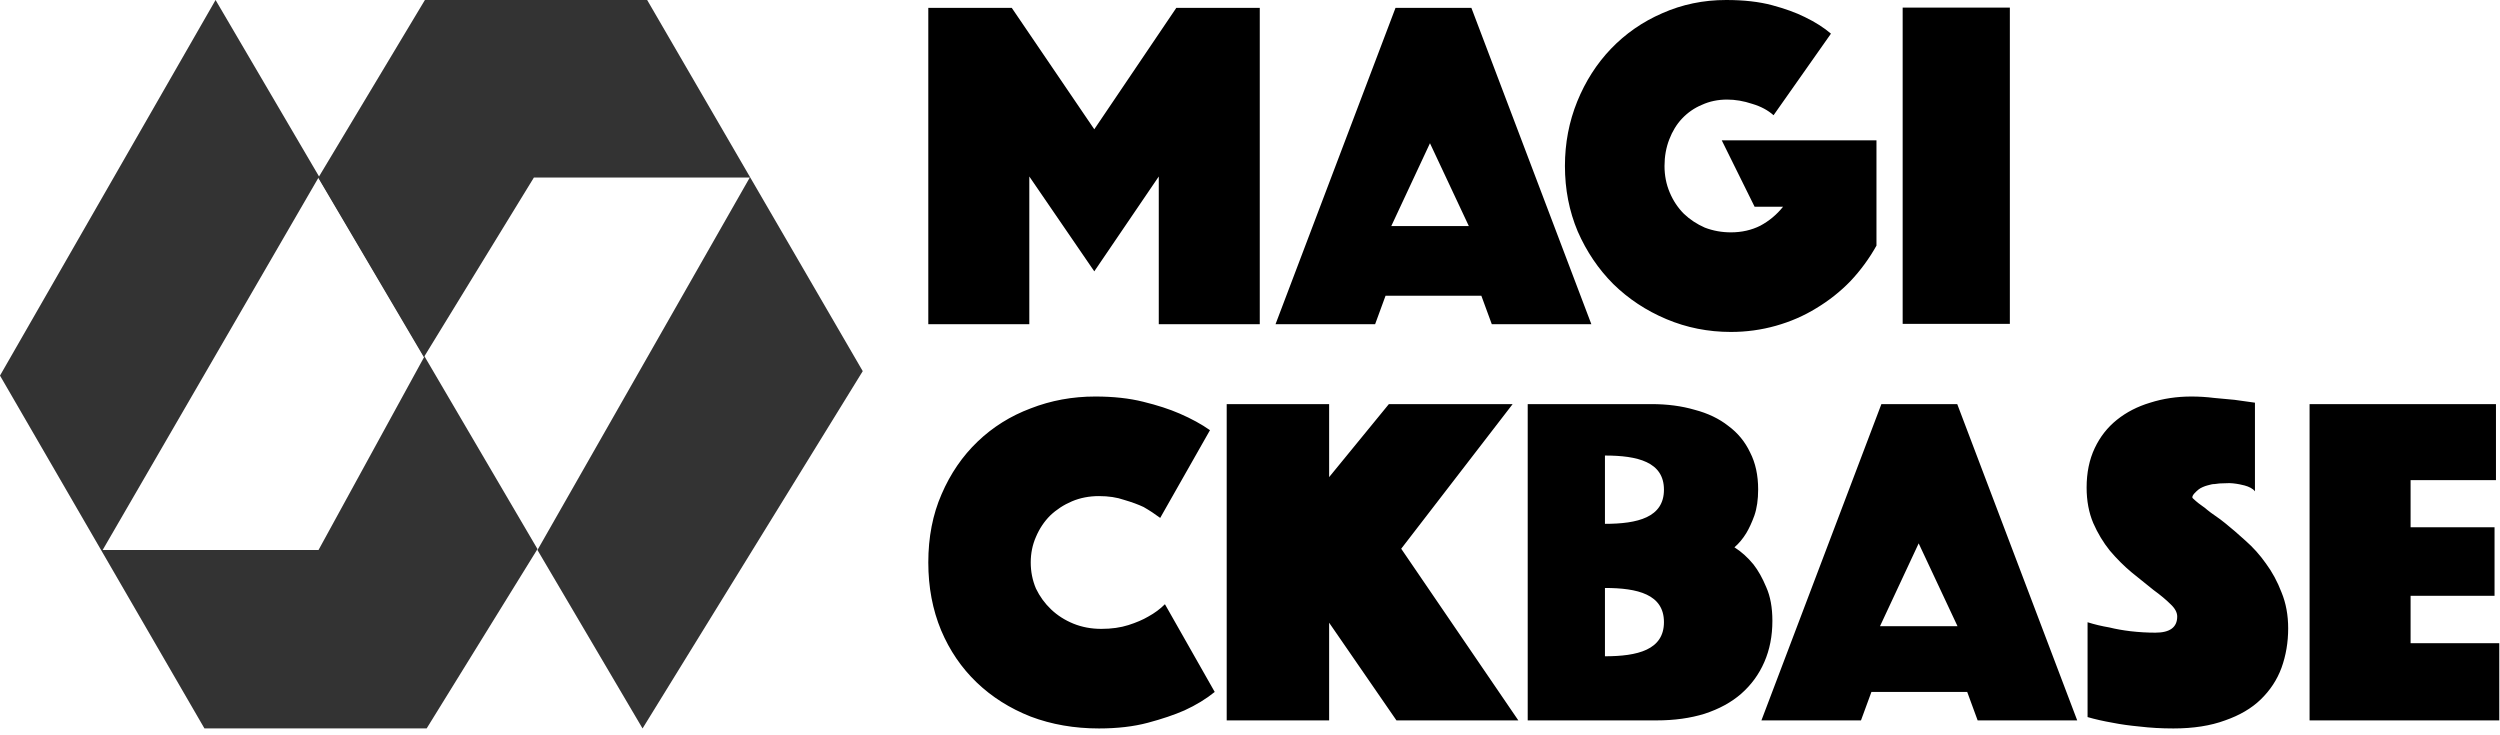
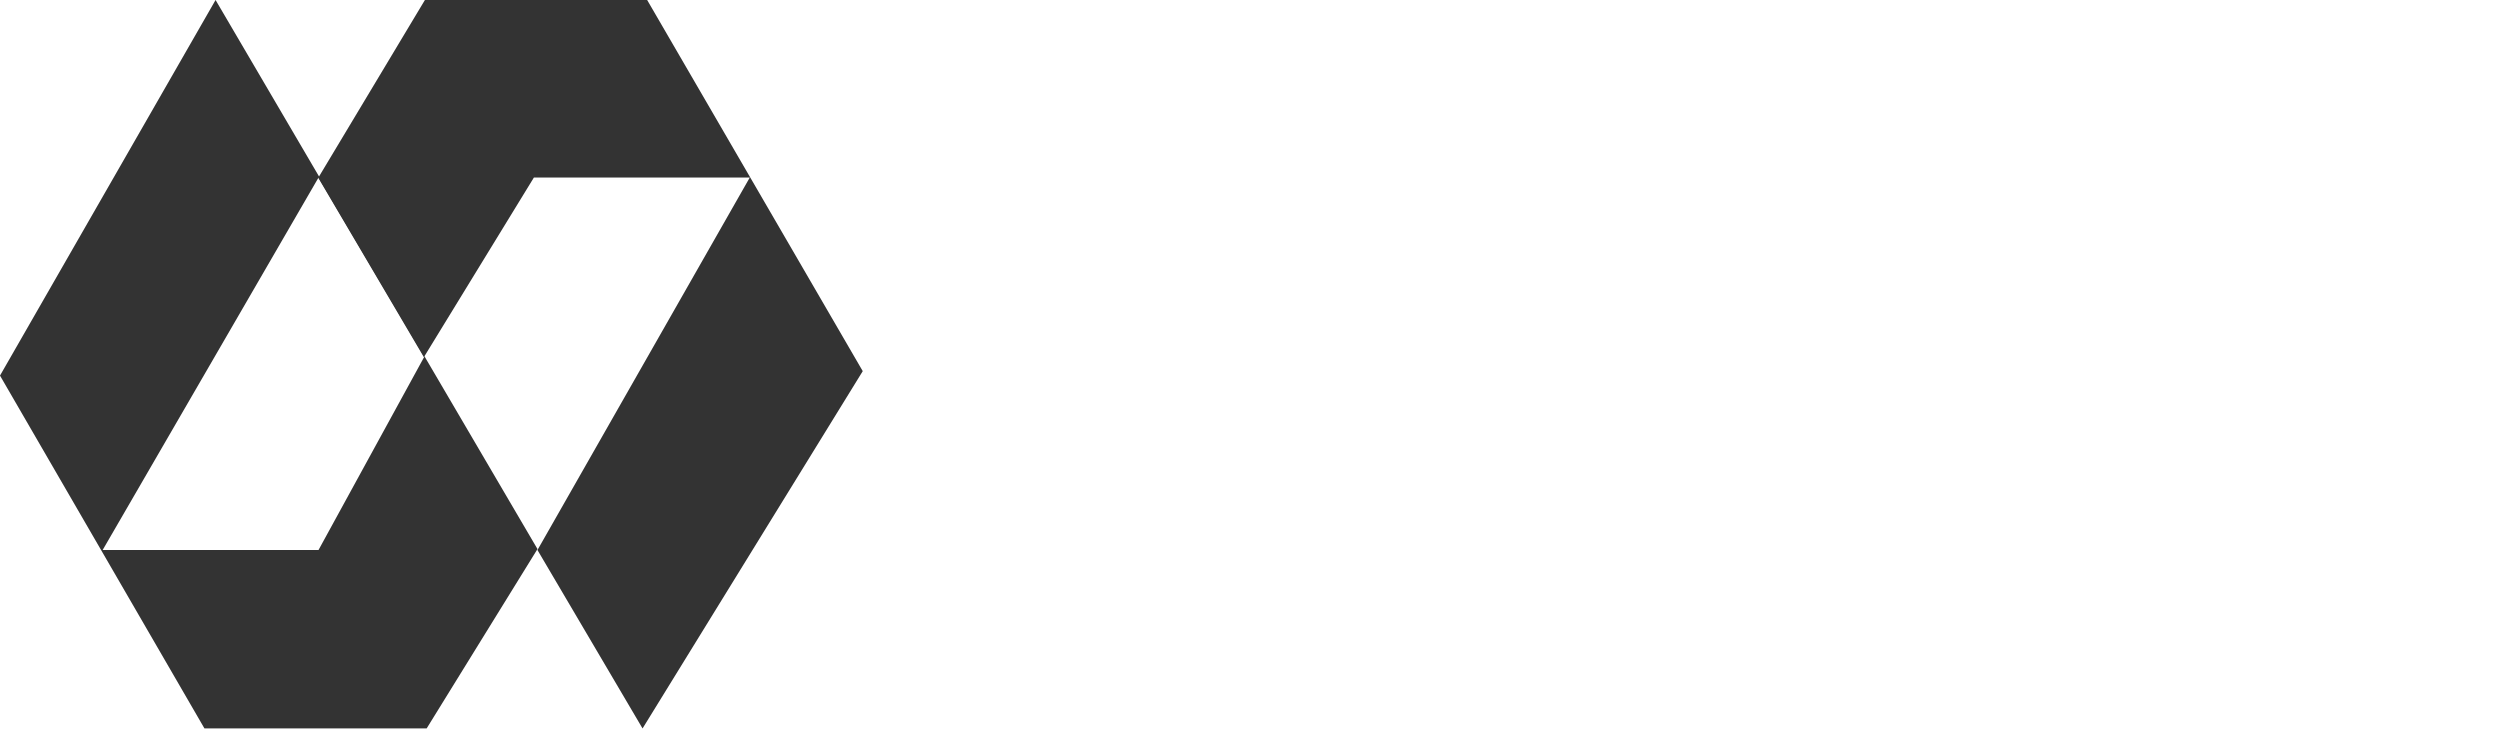
<svg xmlns="http://www.w3.org/2000/svg" width="153" height="45" viewBox="0 0 153 45" fill="none">
-   <path fill-rule="evenodd" clip-rule="evenodd" d="M107.236 6.356C107.759 6.51 108.194 6.743 108.542 7.052L112.054 2.06C111.629 1.693 111.096 1.354 110.458 1.045C109.916 0.774 109.248 0.532 108.455 0.319C107.662 0.106 106.724 0 105.64 0C104.247 0 102.942 0.271 101.723 0.813C100.523 1.335 99.479 2.06 98.588 2.989C97.719 3.898 97.031 4.972 96.527 6.21C96.025 7.449 95.774 8.764 95.774 10.157C95.774 11.589 96.035 12.924 96.556 14.162C97.098 15.4 97.825 16.474 98.734 17.384C99.662 18.293 100.745 19.009 101.984 19.531C103.222 20.053 104.538 20.315 105.931 20.315C106.879 20.315 107.797 20.189 108.687 19.937C109.578 19.686 110.4 19.328 111.154 18.864C111.928 18.399 112.625 17.848 113.244 17.209C113.863 16.552 114.396 15.826 114.84 15.033V8.59H105.372L107.382 12.653H109.123C108.735 13.137 108.272 13.524 107.73 13.814C107.189 14.085 106.589 14.22 105.931 14.22C105.37 14.22 104.837 14.123 104.334 13.93C103.851 13.717 103.425 13.437 103.058 13.088C102.69 12.721 102.4 12.285 102.188 11.783C101.974 11.279 101.868 10.738 101.868 10.157C101.868 9.577 101.964 9.035 102.159 8.532C102.352 8.029 102.613 7.603 102.942 7.255C103.29 6.888 103.695 6.607 104.16 6.414C104.625 6.201 105.138 6.094 105.698 6.094C106.201 6.094 106.713 6.181 107.236 6.356ZM56.812 0.482H61.92L66.97 7.912L71.99 0.482H77.098V19.839H70.917V10.801L66.97 16.606L62.994 10.801V19.839H56.812V0.482ZM85.405 0.482H90.049L97.39 19.839H91.297L90.658 18.098H84.796L84.158 19.839H78.063L85.405 0.482ZM116.443 0.464H123.003V19.821H116.443V0.464ZM57.625 30.245C57.083 31.483 56.812 32.876 56.812 34.424C56.812 35.933 57.074 37.316 57.596 38.574C58.119 39.812 58.844 40.876 59.773 41.766C60.701 42.656 61.804 43.353 63.081 43.856C64.358 44.339 65.751 44.581 67.26 44.581C68.382 44.581 69.379 44.465 70.249 44.233C71.12 44.001 71.865 43.749 72.484 43.478C73.2 43.15 73.819 42.772 74.341 42.347L71.294 36.978C71.004 37.268 70.665 37.52 70.278 37.732C69.949 37.926 69.543 38.1 69.059 38.255C68.576 38.409 68.024 38.487 67.405 38.487C66.786 38.487 66.215 38.38 65.693 38.168C65.171 37.955 64.716 37.665 64.329 37.297C63.942 36.929 63.633 36.504 63.4 36.02C63.187 35.517 63.081 34.985 63.081 34.424C63.081 33.863 63.187 33.34 63.4 32.857C63.613 32.354 63.903 31.918 64.271 31.551C64.658 31.183 65.103 30.893 65.606 30.68C66.109 30.467 66.66 30.361 67.26 30.361C67.84 30.361 68.353 30.438 68.798 30.593C69.263 30.729 69.659 30.874 69.988 31.029C70.356 31.241 70.694 31.464 71.004 31.696L74.051 26.327C73.529 25.959 72.909 25.621 72.194 25.311C71.574 25.041 70.83 24.799 69.959 24.586C69.108 24.373 68.131 24.267 67.028 24.267C65.635 24.267 64.319 24.509 63.081 24.992C61.843 25.456 60.76 26.134 59.831 27.024C58.902 27.913 58.167 28.987 57.625 30.245ZM75.074 24.731H81.343V29.2L84.999 24.731H92.574L85.754 33.582L92.922 44.088H85.463L81.343 38.11V44.088H75.074V24.731ZM101.07 24.731H93.496V44.088H101.39C102.473 44.088 103.449 43.952 104.321 43.682C105.209 43.391 105.955 42.985 106.555 42.463C107.173 41.921 107.648 41.273 107.976 40.518C108.306 39.764 108.47 38.922 108.47 37.993C108.47 37.181 108.344 36.494 108.093 35.933C107.86 35.372 107.599 34.908 107.31 34.54C106.961 34.114 106.575 33.766 106.148 33.495C106.419 33.263 106.66 32.973 106.874 32.625C107.048 32.334 107.213 31.977 107.368 31.551C107.522 31.106 107.599 30.574 107.599 29.955C107.599 29.084 107.435 28.329 107.107 27.691C106.797 27.033 106.351 26.492 105.772 26.066C105.209 25.621 104.524 25.292 103.711 25.079C102.918 24.847 102.037 24.731 101.07 24.731ZM115.141 24.731H119.783L127.125 44.088H121.032L120.393 42.347H114.531L113.892 44.088H107.799L115.141 24.731ZM129.094 38.4C128.631 38.322 128.185 38.216 127.759 38.081V43.885C128.224 44.02 128.737 44.136 129.297 44.233C129.781 44.33 130.333 44.407 130.952 44.465C131.591 44.542 132.278 44.581 133.013 44.581C134.232 44.581 135.286 44.417 136.176 44.088C137.065 43.778 137.792 43.353 138.352 42.811C138.933 42.25 139.359 41.602 139.629 40.867C139.901 40.112 140.036 39.309 140.036 38.458C140.036 37.645 139.901 36.91 139.629 36.252C139.378 35.594 139.058 35.004 138.672 34.482C138.304 33.96 137.887 33.495 137.424 33.089C136.978 32.683 136.563 32.325 136.176 32.015C135.983 31.852 135.766 31.701 135.566 31.561C135.383 31.434 135.216 31.316 135.086 31.206C134.984 31.11 134.893 31.047 134.79 30.975C134.643 30.872 134.471 30.752 134.201 30.495C134.062 30.365 134.44 30.049 134.556 29.953C134.672 29.856 134.932 29.748 135.086 29.71C135.095 29.708 135.103 29.706 135.11 29.704L135.127 29.699L135.137 29.697C135.153 29.692 135.168 29.688 135.185 29.684C135.3 29.652 135.407 29.623 135.544 29.623C135.553 29.622 135.561 29.621 135.571 29.619C135.582 29.618 135.592 29.617 135.604 29.616C135.626 29.613 135.648 29.61 135.671 29.607V29.607C135.775 29.592 135.865 29.58 136.029 29.58C136.147 29.58 136.223 29.576 136.289 29.572C136.395 29.567 136.474 29.562 136.653 29.58C136.944 29.609 137.216 29.669 137.366 29.71C137.633 29.782 137.884 29.904 138.003 30.071V24.644C137.598 24.586 137.181 24.528 136.756 24.47C136.388 24.431 135.973 24.392 135.508 24.354C135.043 24.296 134.58 24.267 134.115 24.267C133.225 24.267 132.384 24.392 131.591 24.644C130.817 24.876 130.14 25.224 129.559 25.689C128.979 26.153 128.523 26.733 128.195 27.43C127.867 28.126 127.701 28.929 127.701 29.839C127.701 30.651 127.838 31.377 128.108 32.015C128.38 32.634 128.718 33.195 129.123 33.699C129.549 34.201 129.995 34.646 130.46 35.033C130.943 35.42 131.388 35.778 131.794 36.107C132.22 36.417 132.567 36.707 132.839 36.978C133.109 37.229 133.245 37.481 133.245 37.732C133.245 38.39 132.799 38.719 131.911 38.719C131.406 38.719 130.904 38.69 130.401 38.632C129.918 38.574 129.482 38.496 129.094 38.4ZM141.346 24.731H152.753V29.386H147.528V32.269H152.666V36.463H147.528V39.362H152.956V44.088H141.346V24.731ZM87.514 8.765L89.892 13.834H85.147L87.514 8.765ZM119.8 38.323L117.423 33.254L115.056 38.323H119.8ZM101.834 38.074C101.834 39.775 100.217 40.164 98.223 40.164V38.074V35.984C100.217 35.984 101.834 36.373 101.834 38.074ZM98.223 32.059C100.217 32.059 101.834 31.67 101.834 29.969C101.834 28.268 100.217 27.879 98.223 27.879V29.969V32.059Z" fill="black" />
  <path fill-rule="evenodd" clip-rule="evenodd" d="M12.511 44.578H26.112L32.894 33.602L13.193 0L0 22.986L12.511 44.578ZM6.283 33.659H19.494L25.966 21.835L19.494 10.866L6.283 33.659Z" fill="#333333" />
  <path fill-rule="evenodd" clip-rule="evenodd" d="M39.606 0H26.005L19.477 10.881L25.941 21.858L32.674 10.866H45.886L32.894 33.659L31.095 30.609L39.324 44.581L52.8 22.714L39.606 0Z" fill="#333333" />
</svg>